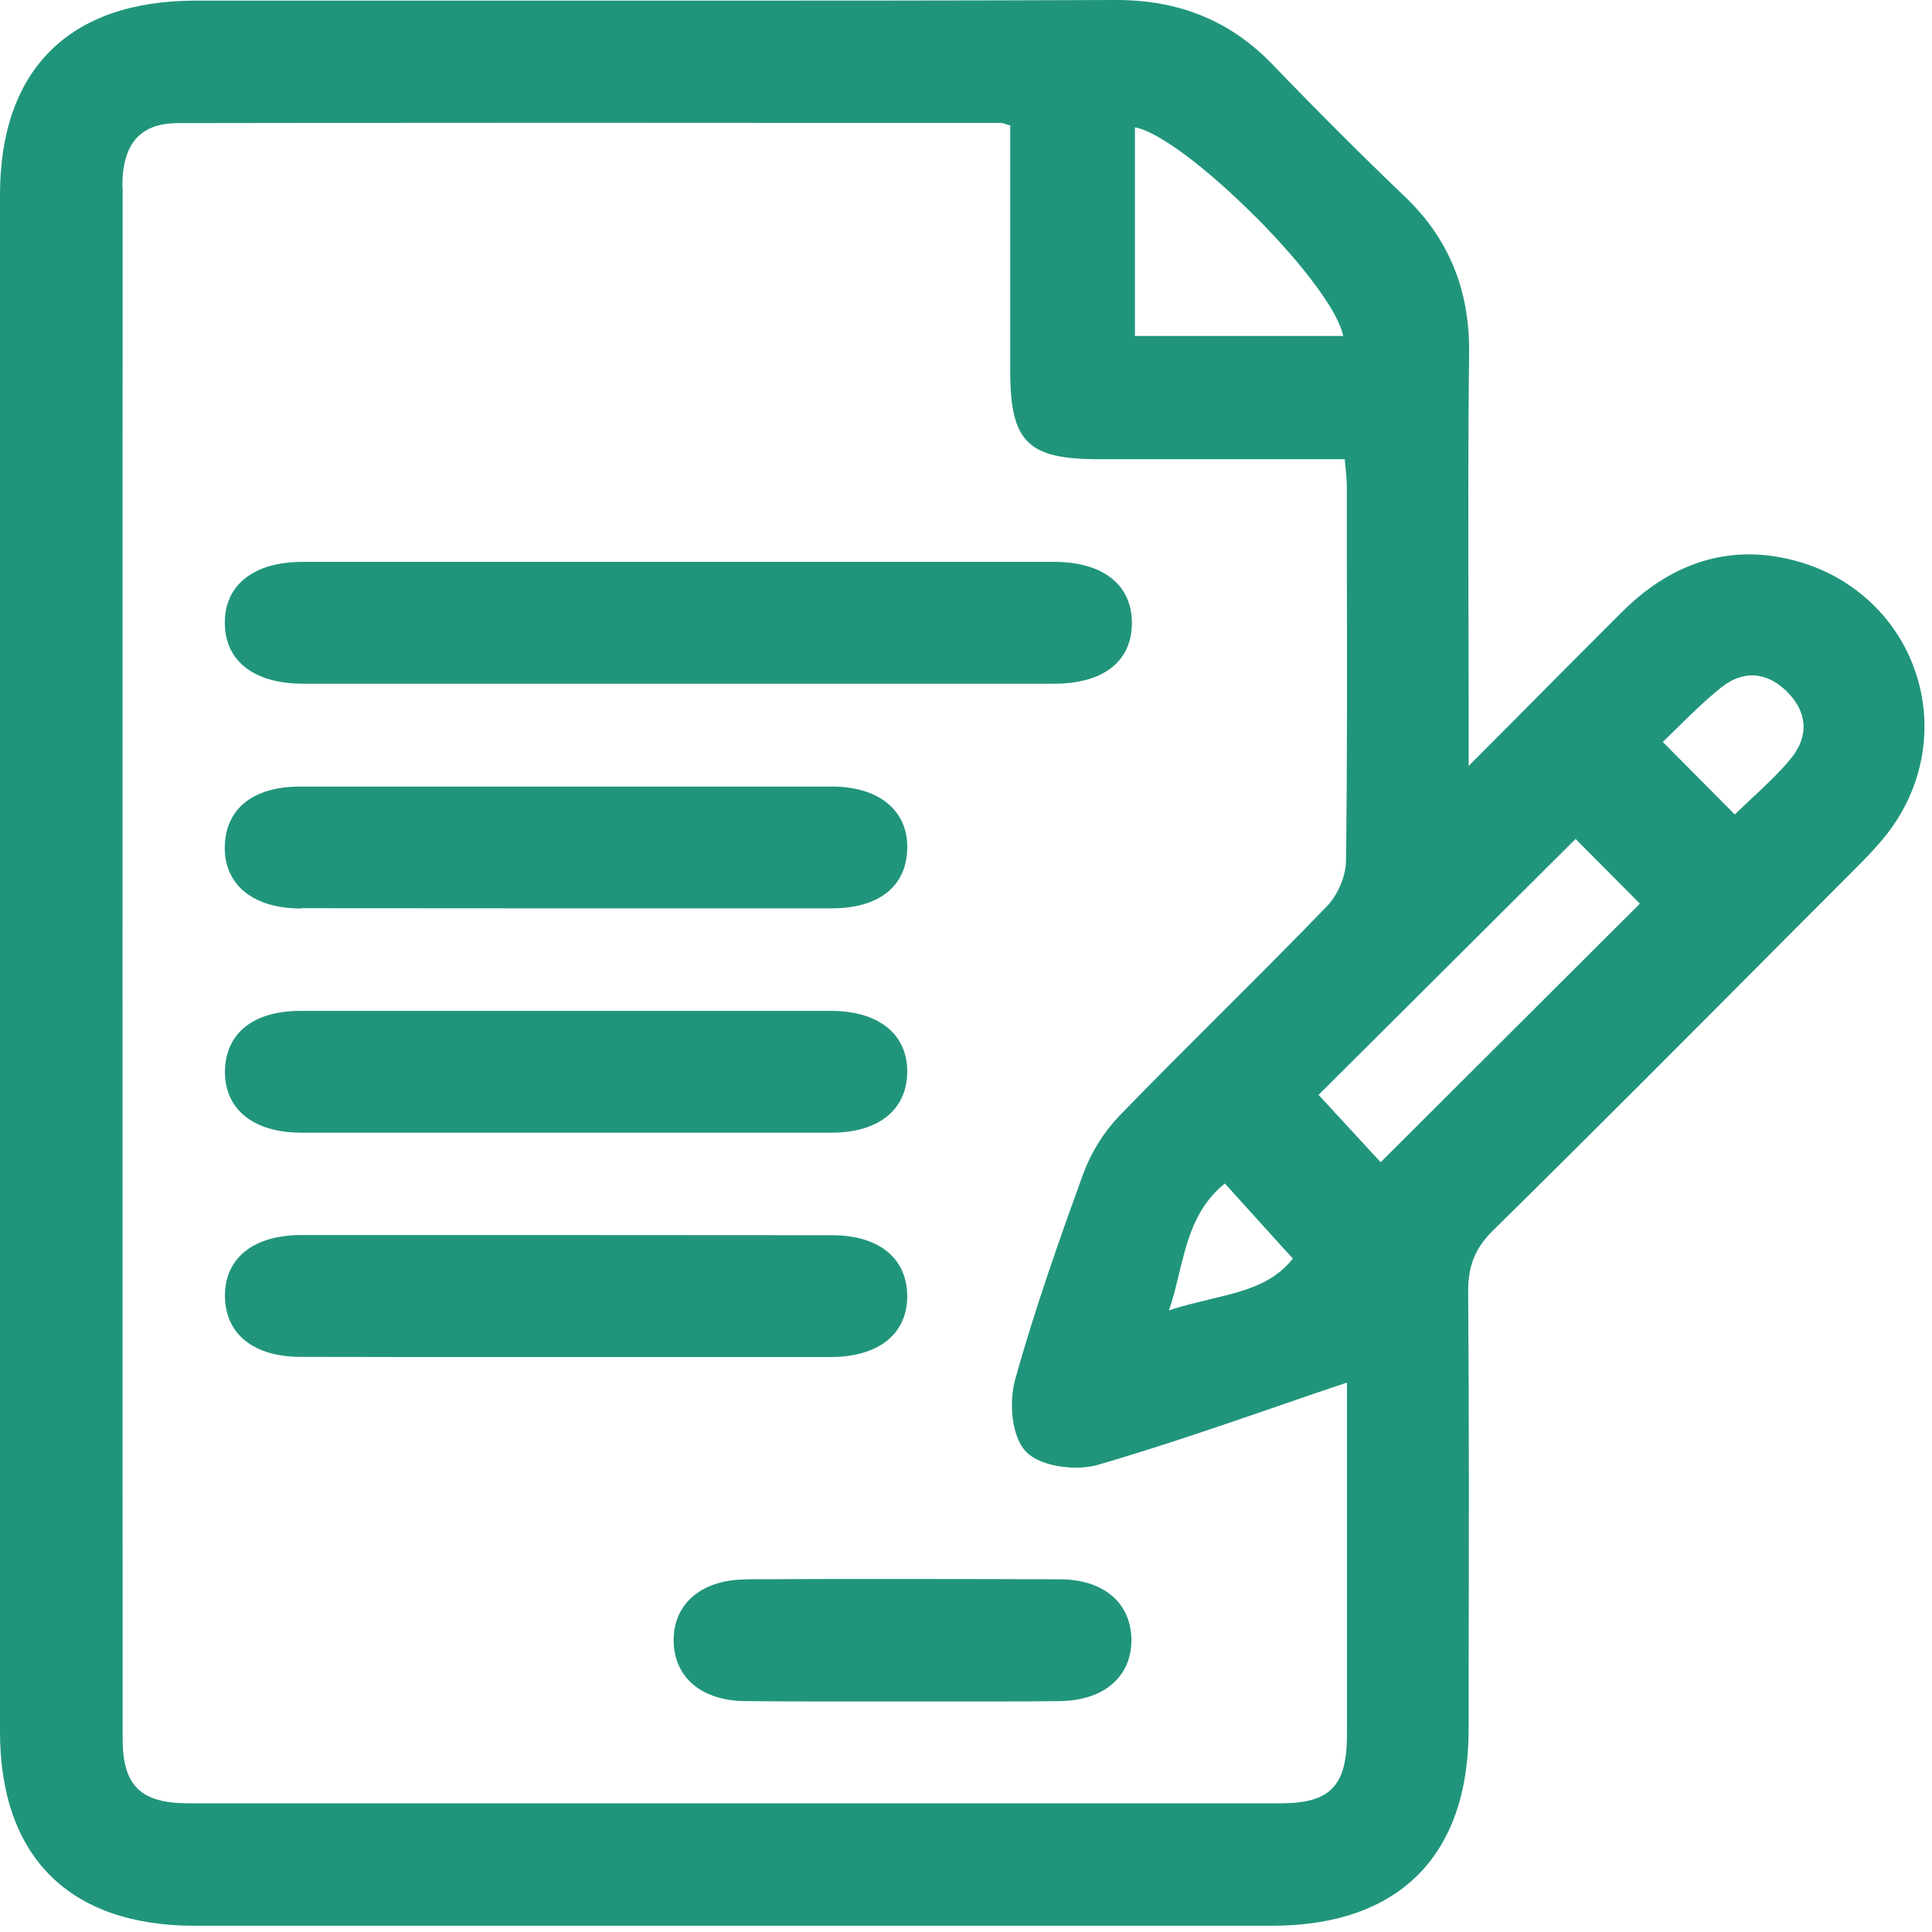
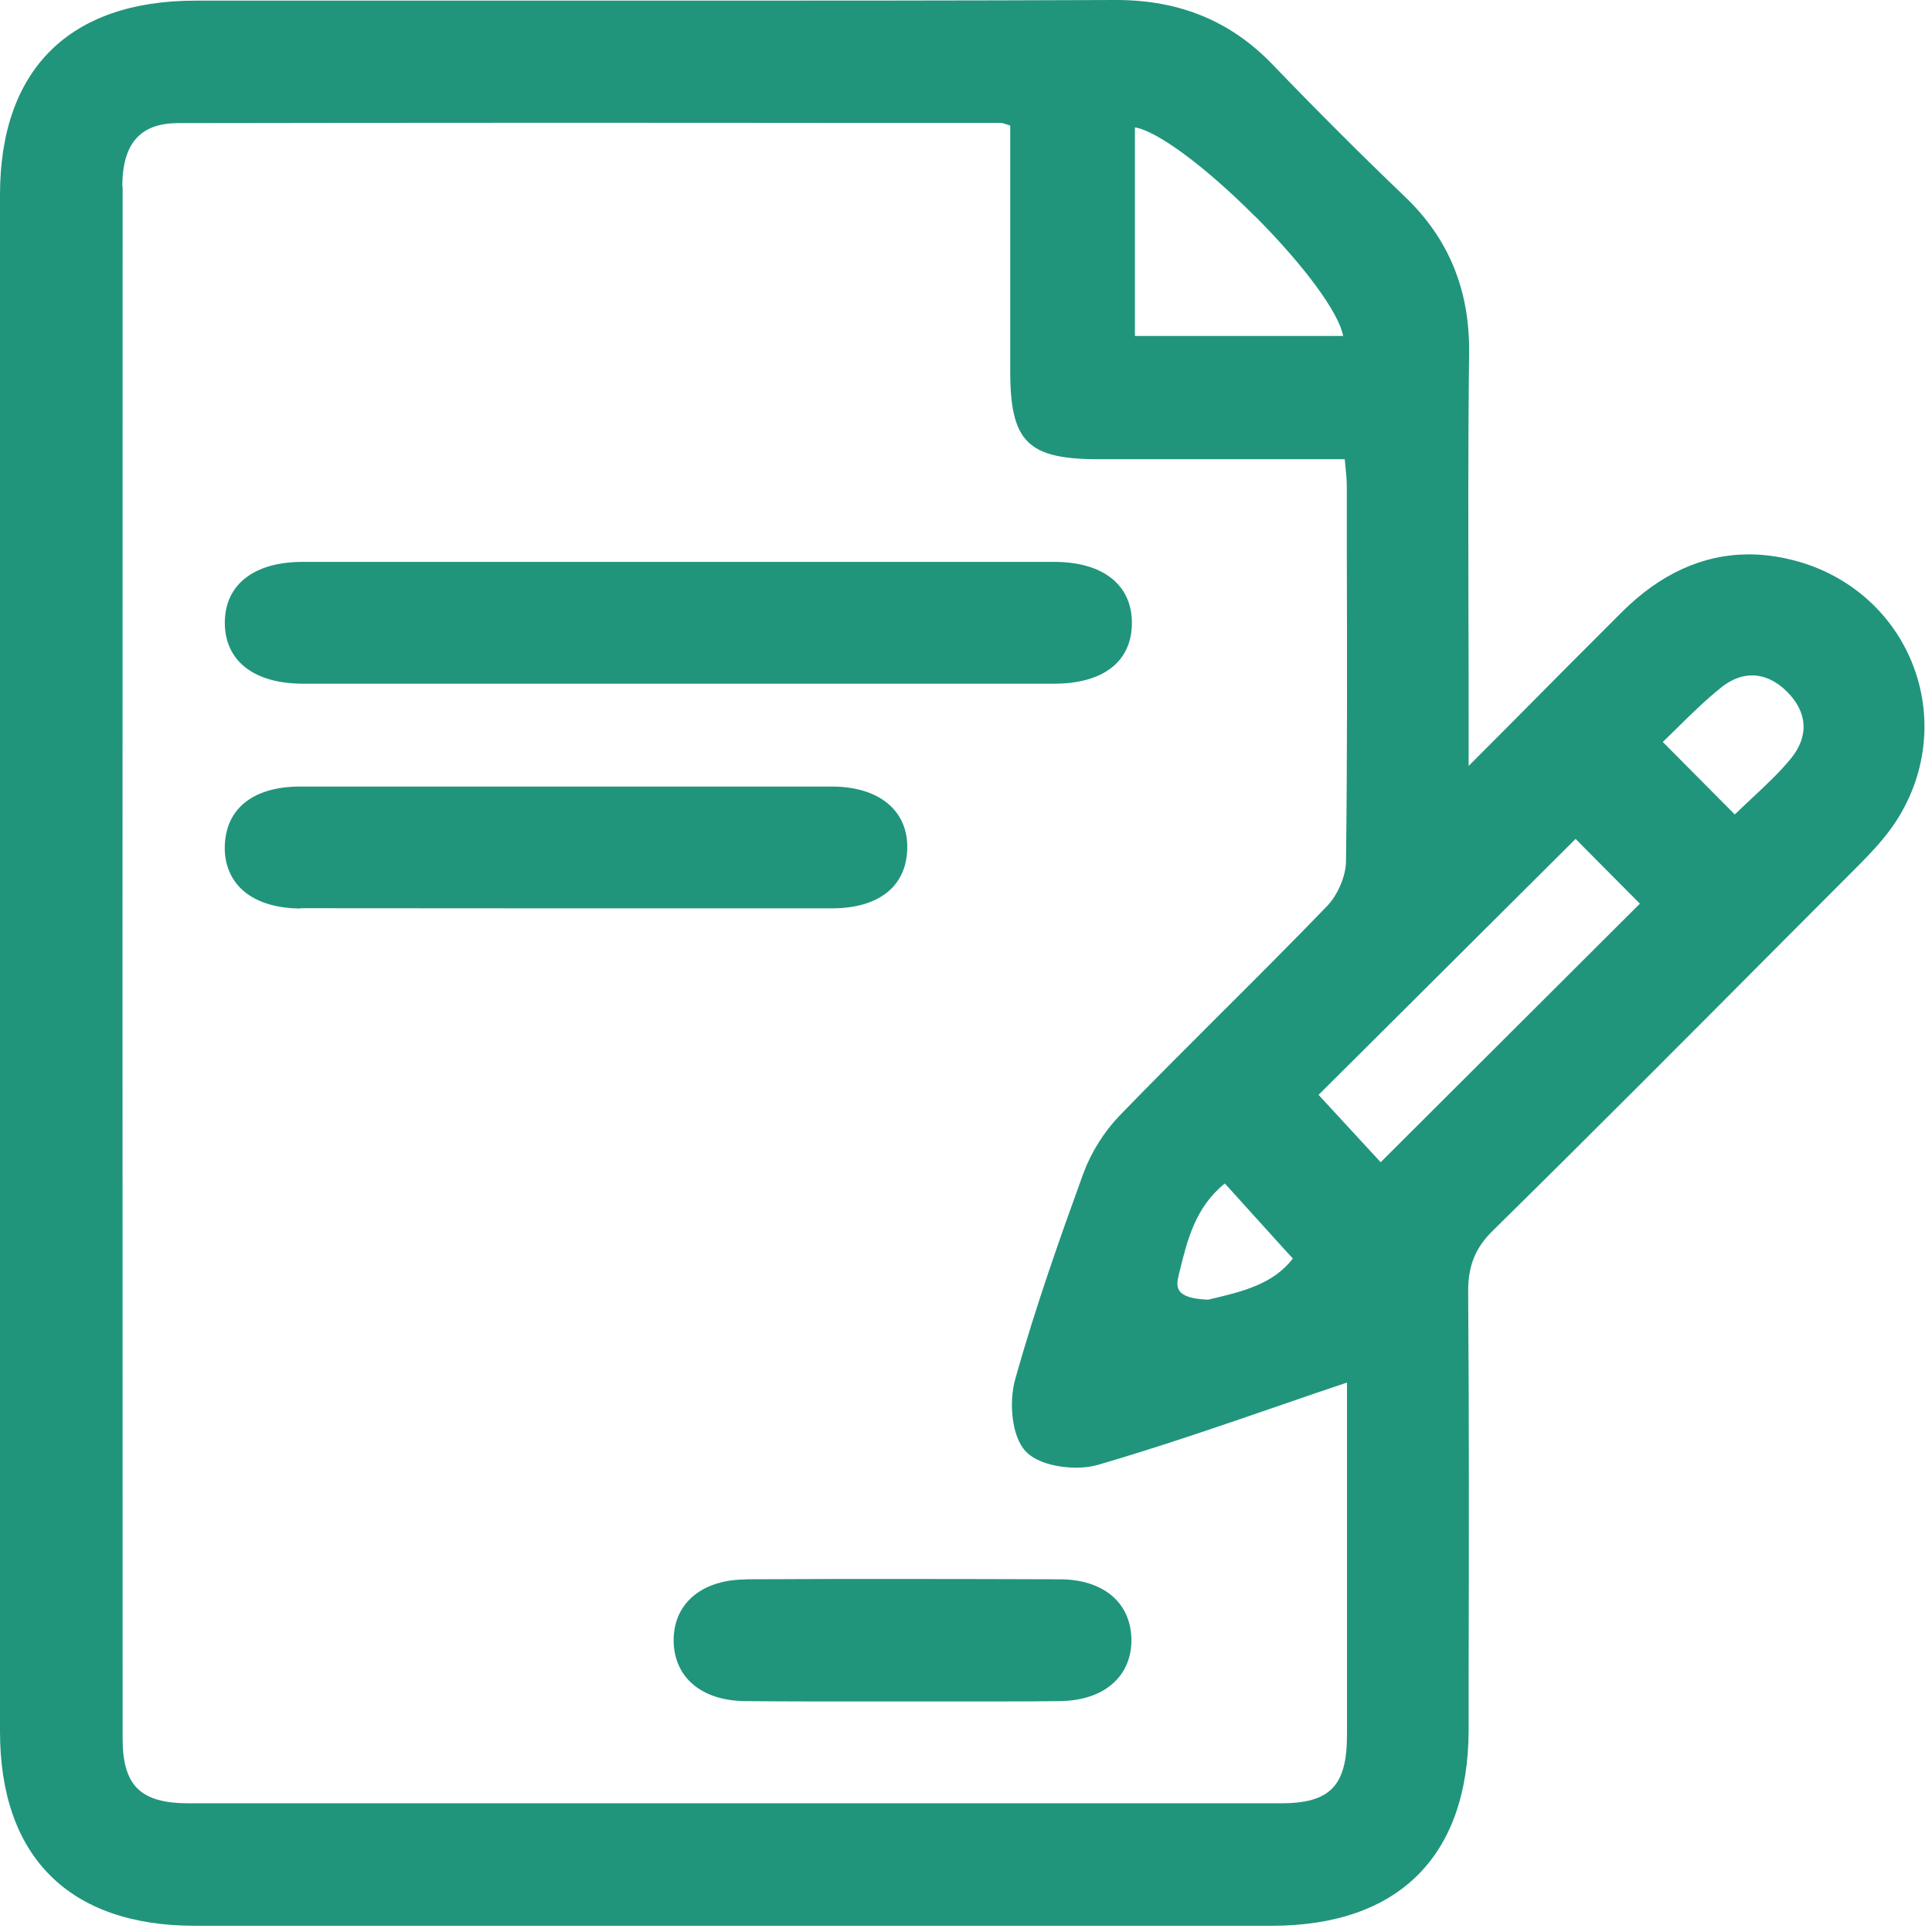
<svg xmlns="http://www.w3.org/2000/svg" width="121" height="121" viewBox="0 0 121 121" fill="none">
-   <path d="M119.96 42.07C118.78 38.6 115.91 35.99 112.29 35.08C111.35 34.84 110.42 34.72 109.52 34.72C106.65 34.72 103.97 35.94 101.56 38.35C99.33 40.57 97.12 42.8 94.76 45.18L91.98 47.97V45.8C91.98 43.5 91.98 41.2 91.97 38.9C91.96 33.41 91.94 27.73 92.01 22.15C92.06 18.17 90.74 14.94 87.97 12.3C85.24 9.69 82.46 6.91 79.69 4.03C77.08 1.32 73.88 0 69.91 0H69.84C59.91 0.04 50.19 0.04 42.83 0.04C38.52 0.04 34.21 0.04 29.91 0.04C25.61 0.04 21.29 0.04 16.99 0.04H12.24C4.35 0.04 0.01 4.35 0 12.18C0 44.27 0 76.35 0 108.44C0 116.29 4.34 120.61 12.2 120.61C23.21 120.61 34.23 120.61 45.24 120.61C56.25 120.61 68.18 120.61 79.65 120.61C87.59 120.61 91.97 116.25 91.98 108.33V104.57C92 96.82 92.01 88.81 91.95 80.92C91.94 79.28 92.39 78.15 93.52 77.05C99.6 71.07 105.72 64.92 111.63 58.98L116.06 54.54C116.8 53.8 117.52 53.07 118.14 52.28C120.46 49.35 121.14 45.53 119.96 42.07ZM7.66 11.7C7.66 8.99 8.77 7.72 11.15 7.71C18.2 7.7 25.24 7.69 32.29 7.69C39.81 7.69 47.33 7.69 54.85 7.7H62.69C62.78 7.7 62.9 7.74 63.07 7.8C63.13 7.82 63.2 7.84 63.27 7.86V12.34C63.27 15.97 63.27 19.61 63.27 23.24C63.27 27.67 64.36 28.76 68.8 28.76H74.93H79.62H84.22C84.23 28.9 84.25 29.04 84.26 29.18C84.31 29.65 84.35 30.09 84.35 30.52V34.78C84.37 41.06 84.38 47.55 84.3 53.94C84.29 54.86 83.79 56.04 83.12 56.74C80.9 59.04 78.61 61.33 76.38 63.55C74.31 65.62 72.17 67.75 70.1 69.89C69.14 70.89 68.34 72.17 67.85 73.49C66.45 77.35 64.85 81.84 63.58 86.39C63.18 87.82 63.35 89.97 64.25 90.91C64.96 91.66 66.39 91.92 67.39 91.92C67.89 91.92 68.35 91.86 68.74 91.75C72.61 90.62 76.36 89.33 80.34 87.96C81.67 87.5 83 87.04 84.36 86.59V96.8C84.36 100.75 84.36 104.71 84.36 108.66C84.36 111.86 83.3 112.94 80.21 112.94C68.84 112.94 57.47 112.94 46.1 112.94C34.73 112.94 23.24 112.94 11.82 112.94C8.8 112.94 7.68 111.84 7.68 108.88C7.67 76.48 7.67 44.08 7.68 11.68L7.66 11.7ZM75.7 81.4C74.88 81.59 74.03 81.79 73.21 82.07C73.47 81.32 73.66 80.54 73.84 79.78C74.36 77.64 74.86 75.62 76.71 74.12L80.32 78.11L80.97 78.82C79.72 80.45 77.76 80.91 75.69 81.39L75.7 81.4ZM102.71 56.59L86.47 72.79L82.58 68.57L86.81 64.36L98.68 52.54L99.2 53.07L102.71 56.6V56.59ZM78.61 13.55C81.7 16.65 83.85 19.58 84.12 21.04H71.08V7.98C72.46 8.19 75.49 10.43 78.6 13.55H78.61ZM112.16 47.51C111.43 48.4 110.58 49.19 109.68 50.03C109.34 50.35 109 50.67 108.65 51.01L105.5 47.84L104.14 46.47C104.44 46.18 104.74 45.88 105.05 45.58C105.93 44.71 106.84 43.82 107.83 43.03C108.44 42.55 109.08 42.3 109.73 42.3C110.48 42.3 111.23 42.64 111.89 43.29C113.21 44.58 113.31 46.11 112.16 47.51Z" fill="#20957C" />
+   <path d="M119.96 42.07C118.78 38.6 115.91 35.99 112.29 35.08C111.35 34.84 110.42 34.72 109.52 34.72C106.65 34.72 103.97 35.94 101.56 38.35C99.33 40.57 97.12 42.8 94.76 45.18L91.98 47.97V45.8C91.98 43.5 91.98 41.2 91.97 38.9C91.96 33.41 91.94 27.73 92.01 22.15C92.06 18.17 90.74 14.94 87.97 12.3C85.24 9.69 82.46 6.91 79.69 4.03C77.08 1.32 73.88 0 69.91 0H69.84C59.91 0.04 50.19 0.04 42.83 0.04C38.52 0.04 34.21 0.04 29.91 0.04C25.61 0.04 21.29 0.04 16.99 0.04H12.24C4.35 0.04 0.01 4.35 0 12.18C0 44.27 0 76.35 0 108.44C0 116.29 4.34 120.61 12.2 120.61C23.21 120.61 34.23 120.61 45.24 120.61C56.25 120.61 68.18 120.61 79.65 120.61C87.59 120.61 91.97 116.25 91.98 108.33V104.57C92 96.82 92.01 88.81 91.95 80.92C91.94 79.28 92.39 78.15 93.52 77.05C99.6 71.07 105.72 64.92 111.63 58.98L116.06 54.54C116.8 53.8 117.52 53.07 118.14 52.28C120.46 49.35 121.14 45.53 119.96 42.07ZM7.66 11.7C7.66 8.99 8.77 7.72 11.15 7.71C18.2 7.7 25.24 7.69 32.29 7.69C39.81 7.69 47.33 7.69 54.85 7.7H62.69C62.78 7.7 62.9 7.74 63.07 7.8C63.13 7.82 63.2 7.84 63.27 7.86V12.34C63.27 15.97 63.27 19.61 63.27 23.24C63.27 27.67 64.36 28.76 68.8 28.76H74.93H79.62H84.22C84.23 28.9 84.25 29.04 84.26 29.18C84.31 29.65 84.35 30.09 84.35 30.52V34.78C84.37 41.06 84.38 47.55 84.3 53.94C84.29 54.86 83.79 56.04 83.12 56.74C80.9 59.04 78.61 61.33 76.38 63.55C74.31 65.62 72.17 67.75 70.1 69.89C69.14 70.89 68.34 72.17 67.85 73.49C66.45 77.35 64.85 81.84 63.58 86.39C63.18 87.82 63.35 89.97 64.25 90.91C64.96 91.66 66.39 91.92 67.39 91.92C67.89 91.92 68.35 91.86 68.74 91.75C72.61 90.62 76.36 89.33 80.34 87.96C81.67 87.5 83 87.04 84.36 86.59V96.8C84.36 100.75 84.36 104.71 84.36 108.66C84.36 111.86 83.3 112.94 80.21 112.94C68.84 112.94 57.47 112.94 46.1 112.94C34.73 112.94 23.24 112.94 11.82 112.94C8.8 112.94 7.68 111.84 7.68 108.88C7.67 76.48 7.67 44.08 7.68 11.68L7.66 11.7ZM75.7 81.4C73.47 81.32 73.66 80.54 73.84 79.78C74.36 77.64 74.86 75.62 76.71 74.12L80.32 78.11L80.97 78.82C79.72 80.45 77.76 80.91 75.69 81.39L75.7 81.4ZM102.71 56.59L86.47 72.79L82.58 68.57L86.81 64.36L98.68 52.54L99.2 53.07L102.71 56.6V56.59ZM78.61 13.55C81.7 16.65 83.85 19.58 84.12 21.04H71.08V7.98C72.46 8.19 75.49 10.43 78.6 13.55H78.61ZM112.16 47.51C111.43 48.4 110.58 49.19 109.68 50.03C109.34 50.35 109 50.67 108.65 51.01L105.5 47.84L104.14 46.47C104.44 46.18 104.74 45.88 105.05 45.58C105.93 44.71 106.84 43.82 107.83 43.03C108.44 42.55 109.08 42.3 109.73 42.3C110.48 42.3 111.23 42.64 111.89 43.29C113.21 44.58 113.31 46.11 112.16 47.51Z" fill="#20957C" />
  <path d="M18.95 42.82C22.32 42.82 25.68 42.82 29.05 42.82H35.71H42.37H49.1H55.81C59.21 42.82 62.61 42.82 66.02 42.82C69.11 42.82 70.89 41.42 70.89 39.01C70.89 36.62 69.07 35.19 66.02 35.19C58.17 35.19 50.33 35.19 42.48 35.19C34.63 35.19 26.8 35.19 18.95 35.19C15.9 35.19 14.08 36.62 14.08 39C14.08 41.39 15.9 42.81 18.95 42.82Z" fill="#20957C" />
  <path d="M18.83 56.88C24.34 56.88 29.85 56.89 35.36 56.89C40.87 56.89 46.5 56.89 52.08 56.89C55.02 56.89 56.74 55.54 56.82 53.2C56.86 52.16 56.53 51.25 55.88 50.58C55.05 49.72 53.74 49.26 52.07 49.26C49.81 49.26 47.55 49.26 45.29 49.26H40.48H35.67H30.75H25.83C23.49 49.26 21.16 49.26 18.82 49.26C15.89 49.26 14.16 50.61 14.08 52.95C14.04 53.99 14.37 54.9 15.02 55.58C15.85 56.44 17.17 56.89 18.83 56.9V56.88Z" fill="#20957C" />
-   <path d="M15.03 69.62C15.86 70.48 17.18 70.93 18.84 70.94C24.35 70.94 29.87 70.94 35.38 70.94C40.89 70.94 46.52 70.94 52.08 70.94C54.97 70.94 56.74 69.56 56.82 67.25C56.85 66.21 56.53 65.3 55.88 64.63C55.05 63.77 53.73 63.32 52.07 63.31C49.77 63.31 47.48 63.31 45.19 63.31H40.32H35.46H30.6H25.74C23.44 63.31 21.14 63.31 18.83 63.31C15.9 63.31 14.17 64.67 14.09 67C14.06 68.04 14.38 68.95 15.03 69.62Z" fill="#20957C" />
-   <path d="M52.03 84.99C53.71 84.99 55.04 84.53 55.87 83.68C56.51 83.02 56.84 82.13 56.82 81.1C56.77 78.76 55.01 77.37 52.12 77.36C46.56 77.36 41.01 77.35 35.45 77.35C29.89 77.35 24.4 77.35 18.88 77.35C17.2 77.35 15.87 77.8 15.04 78.65C14.39 79.31 14.06 80.21 14.09 81.24C14.14 83.57 15.9 84.97 18.79 84.98C21.1 84.98 23.4 84.99 25.71 84.99H30.53H35.35H40.25H45.17C47.46 84.99 49.75 84.99 52.03 84.99Z" fill="#20957C" />
  <path d="M46.74 98.92C45.21 98.92 43.97 99.37 43.16 100.2C42.5 100.88 42.17 101.78 42.19 102.82C42.25 105.09 43.96 106.51 46.66 106.54C47.96 106.55 49.27 106.56 50.57 106.56C51.55 106.56 52.54 106.56 53.52 106.56C54.5 106.56 55.49 106.56 56.47 106.56C57.45 106.56 58.46 106.56 59.44 106.56C60.43 106.56 61.43 106.56 62.42 106.56C63.72 106.56 65.02 106.56 66.32 106.54C67.86 106.53 69.1 106.08 69.9 105.24C70.55 104.57 70.88 103.66 70.86 102.63C70.8 100.35 69.09 98.92 66.38 98.91C63.11 98.9 59.84 98.89 56.58 98.89C53.32 98.89 50.01 98.89 46.72 98.91L46.74 98.92Z" fill="#20957C" />
</svg>